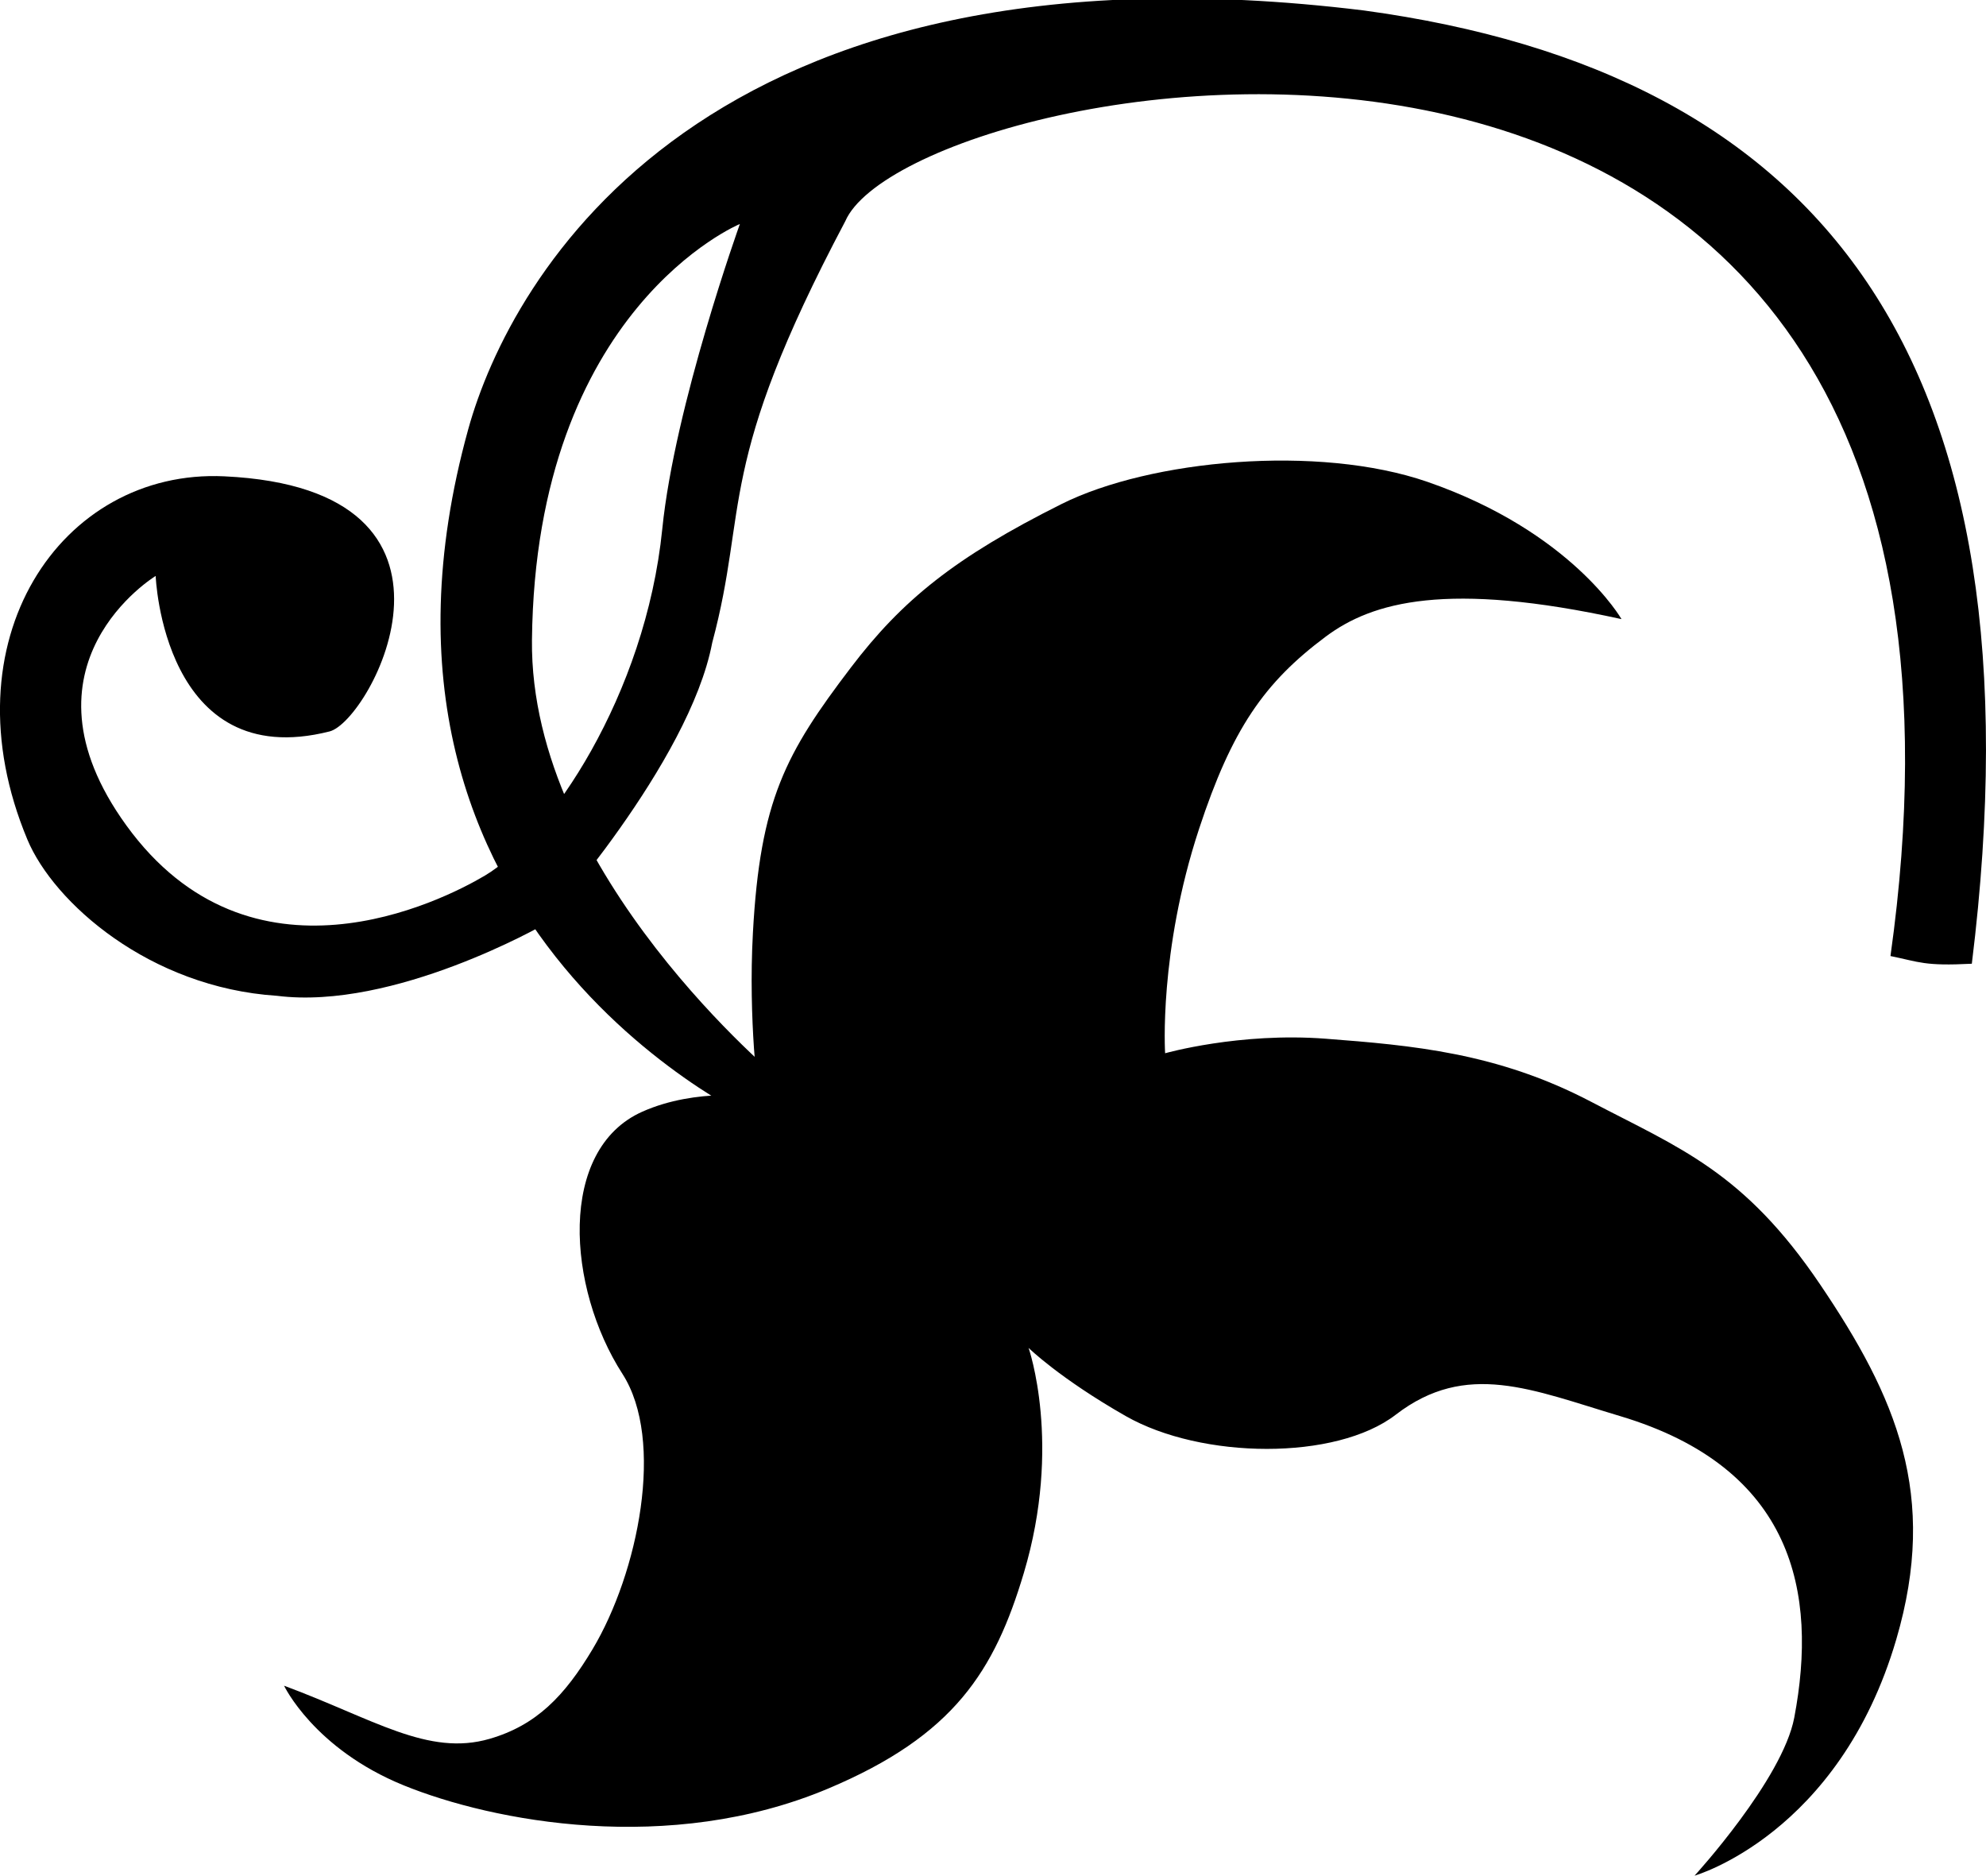
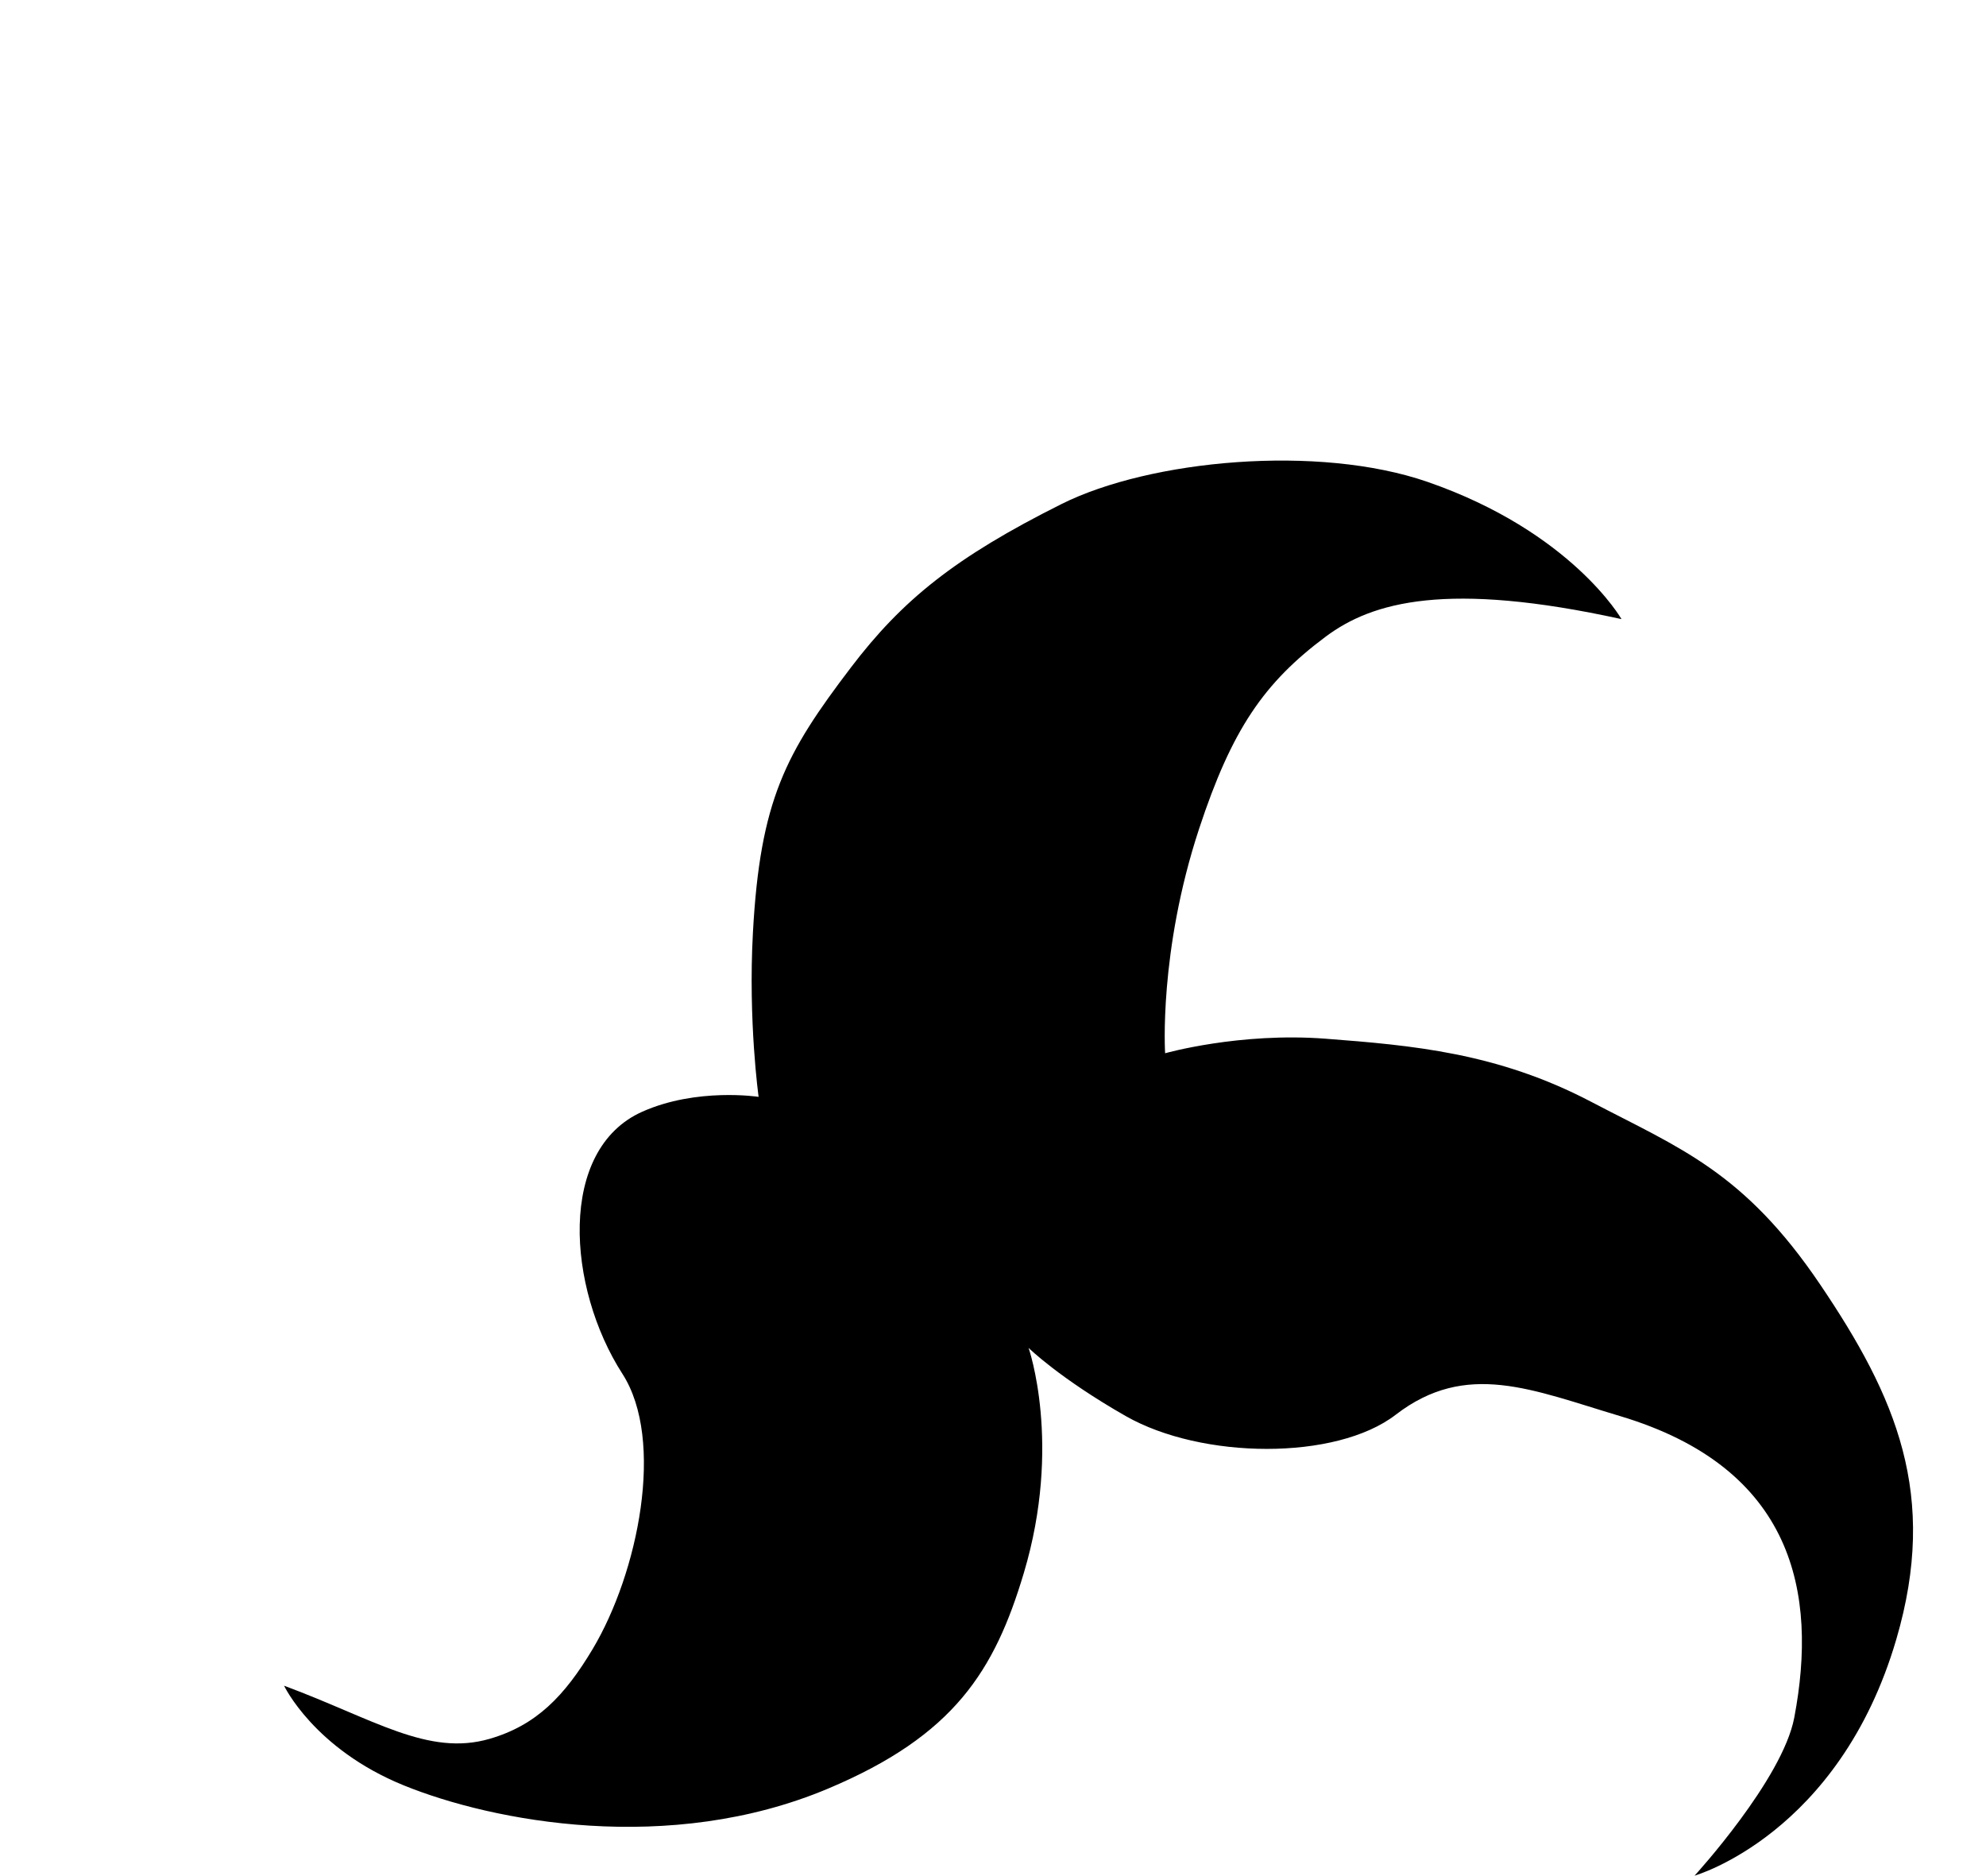
<svg xmlns="http://www.w3.org/2000/svg" xmlns:ns1="http://www.inkscape.org/namespaces/inkscape" xmlns:ns2="http://sodipodi.sourceforge.net/DTD/sodipodi-0.dtd" id="svg2985" version="1.1" ns1:version="0.48.2 r9819" width="72.849" height="68.786" ns2:docname="Æfisaga_Jóns_Ólafssonar.svg">
  <defs id="defs2989" />
  <ns2:namedview pagecolor="#ffffff" bordercolor="#666666" borderopacity="1" objecttolerance="10" gridtolerance="10" guidetolerance="10" ns1:pageopacity="0" ns1:pageshadow="2" ns1:window-width="1920" ns1:window-height="1053" id="namedview2987" showgrid="false" ns1:zoom="10.545581" ns1:cx="-12.754869" ns1:cy="47.334277" ns1:window-x="-9" ns1:window-y="-9" ns1:window-maximized="1" ns1:current-layer="svg2985" fit-margin-top="0" fit-margin-left="0" fit-margin-right="0" fit-margin-bottom="0" />
-   <path style="fill:#000000;fill-opacity:1;stroke:none" d="m 28.057,41.265 c 0,0 -16.023,-6.953 -10.881,-25.525 C 18.71,10.196 25.779,-2.583 50.023,0.383 66.748,2.658 75.087,13.03 72.329,35.343 70.578,35.433 70.42,35.28 69.345,35.061 75.04,-5.515 33.459,2.463 31.006,8.112 26.226,17.141 27.471,18.552 26.125,23.57 c -0.84,4.416 -6.164,10.332 -6.164,10.332 0,0 -5.507,3.162 -9.803,2.617 -4.678,-0.305 -8.188,-3.42 -9.153,-5.729 -3.039,-7.272 1.223,-13.603 7.22,-13.322 9.941,0.465 5.377,8.973 3.864,9.356 -6.109,1.545 -6.379,-5.702 -6.379,-5.702 0,0 -5.349,3.247 -1.077,9.146 4.565,6.304 11.548,2.795 13.152,1.844 2.352,-1.395 5.894,-6.612 6.508,-12.712 0.457,-4.534 2.847,-11.186 2.847,-11.186 0,0 -7.495,3.097 -7.627,15.254 -0.093,8.584 9.153,16.169 9.153,16.169 z" id="path2997" ns1:connector-curvature="0" ns2:nodetypes="cscccccscssscssscscc" />
  <g id="g3779" transform="translate(-11.604,-15.074)">
    <path id="path3771" style="fill:#000000;fill-opacity:1;stroke:none" d="m 49.333,64.503 c 0,0 1.238,3.533 -0.173,8.255 -1.073,3.591 -2.555,5.963 -7.179,7.909 -5.823,2.452 -12.3,1.213 -15.576,-0.122 -3.285,-1.339 -4.381,-3.651 -4.381,-3.651 3.285,1.217 5.28,2.606 7.544,1.947 1.707,-0.497 2.742,-1.563 3.772,-3.285 1.673,-2.799 2.667,-7.66 1.095,-10.1 -2.031,-3.152 -2.387,-8.224 0.73,-9.613 2.004,-0.893 4.266,-0.544 4.266,-0.544 0,0 -0.386,-2.771 -0.209,-6.017 0.265,-4.874 1.202,-6.583 3.59,-9.723 1.884,-2.477 3.822,-4.047 7.729,-6 3.254,-1.627 9.423,-2.198 13.424,-0.814 5.288,1.831 7.118,5.034 7.118,5.034 -6.401,-1.405 -9.139,-0.634 -10.846,0.639 -2.265,1.689 -3.446,3.398 -4.649,7.051 -1.489,4.522 -1.246,8.231 -1.246,8.231 0,0 2.728,-0.776 5.891,-0.533 3.164,0.243 6.296,0.51 9.735,2.312 3.248,1.703 5.597,2.555 8.396,6.693 2.799,4.137 4.349,7.733 2.799,13.02 -2.099,7.159 -7.4,8.668 -7.4,8.668 0,0 3.225,-3.521 3.657,-5.796 0.871,-4.589 -0.022,-9.157 -6.396,-11.06 -3.222,-0.962 -5.631,-2.044 -8.223,-0.048 -2.192,1.688 -7.118,1.638 -9.906,0.048 -2.43,-1.386 -3.563,-2.5 -3.563,-2.5 z" ns1:connector-curvature="0" ns2:nodetypes="cssscsssscsssscsscsssscssssc" />
  </g>
</svg>